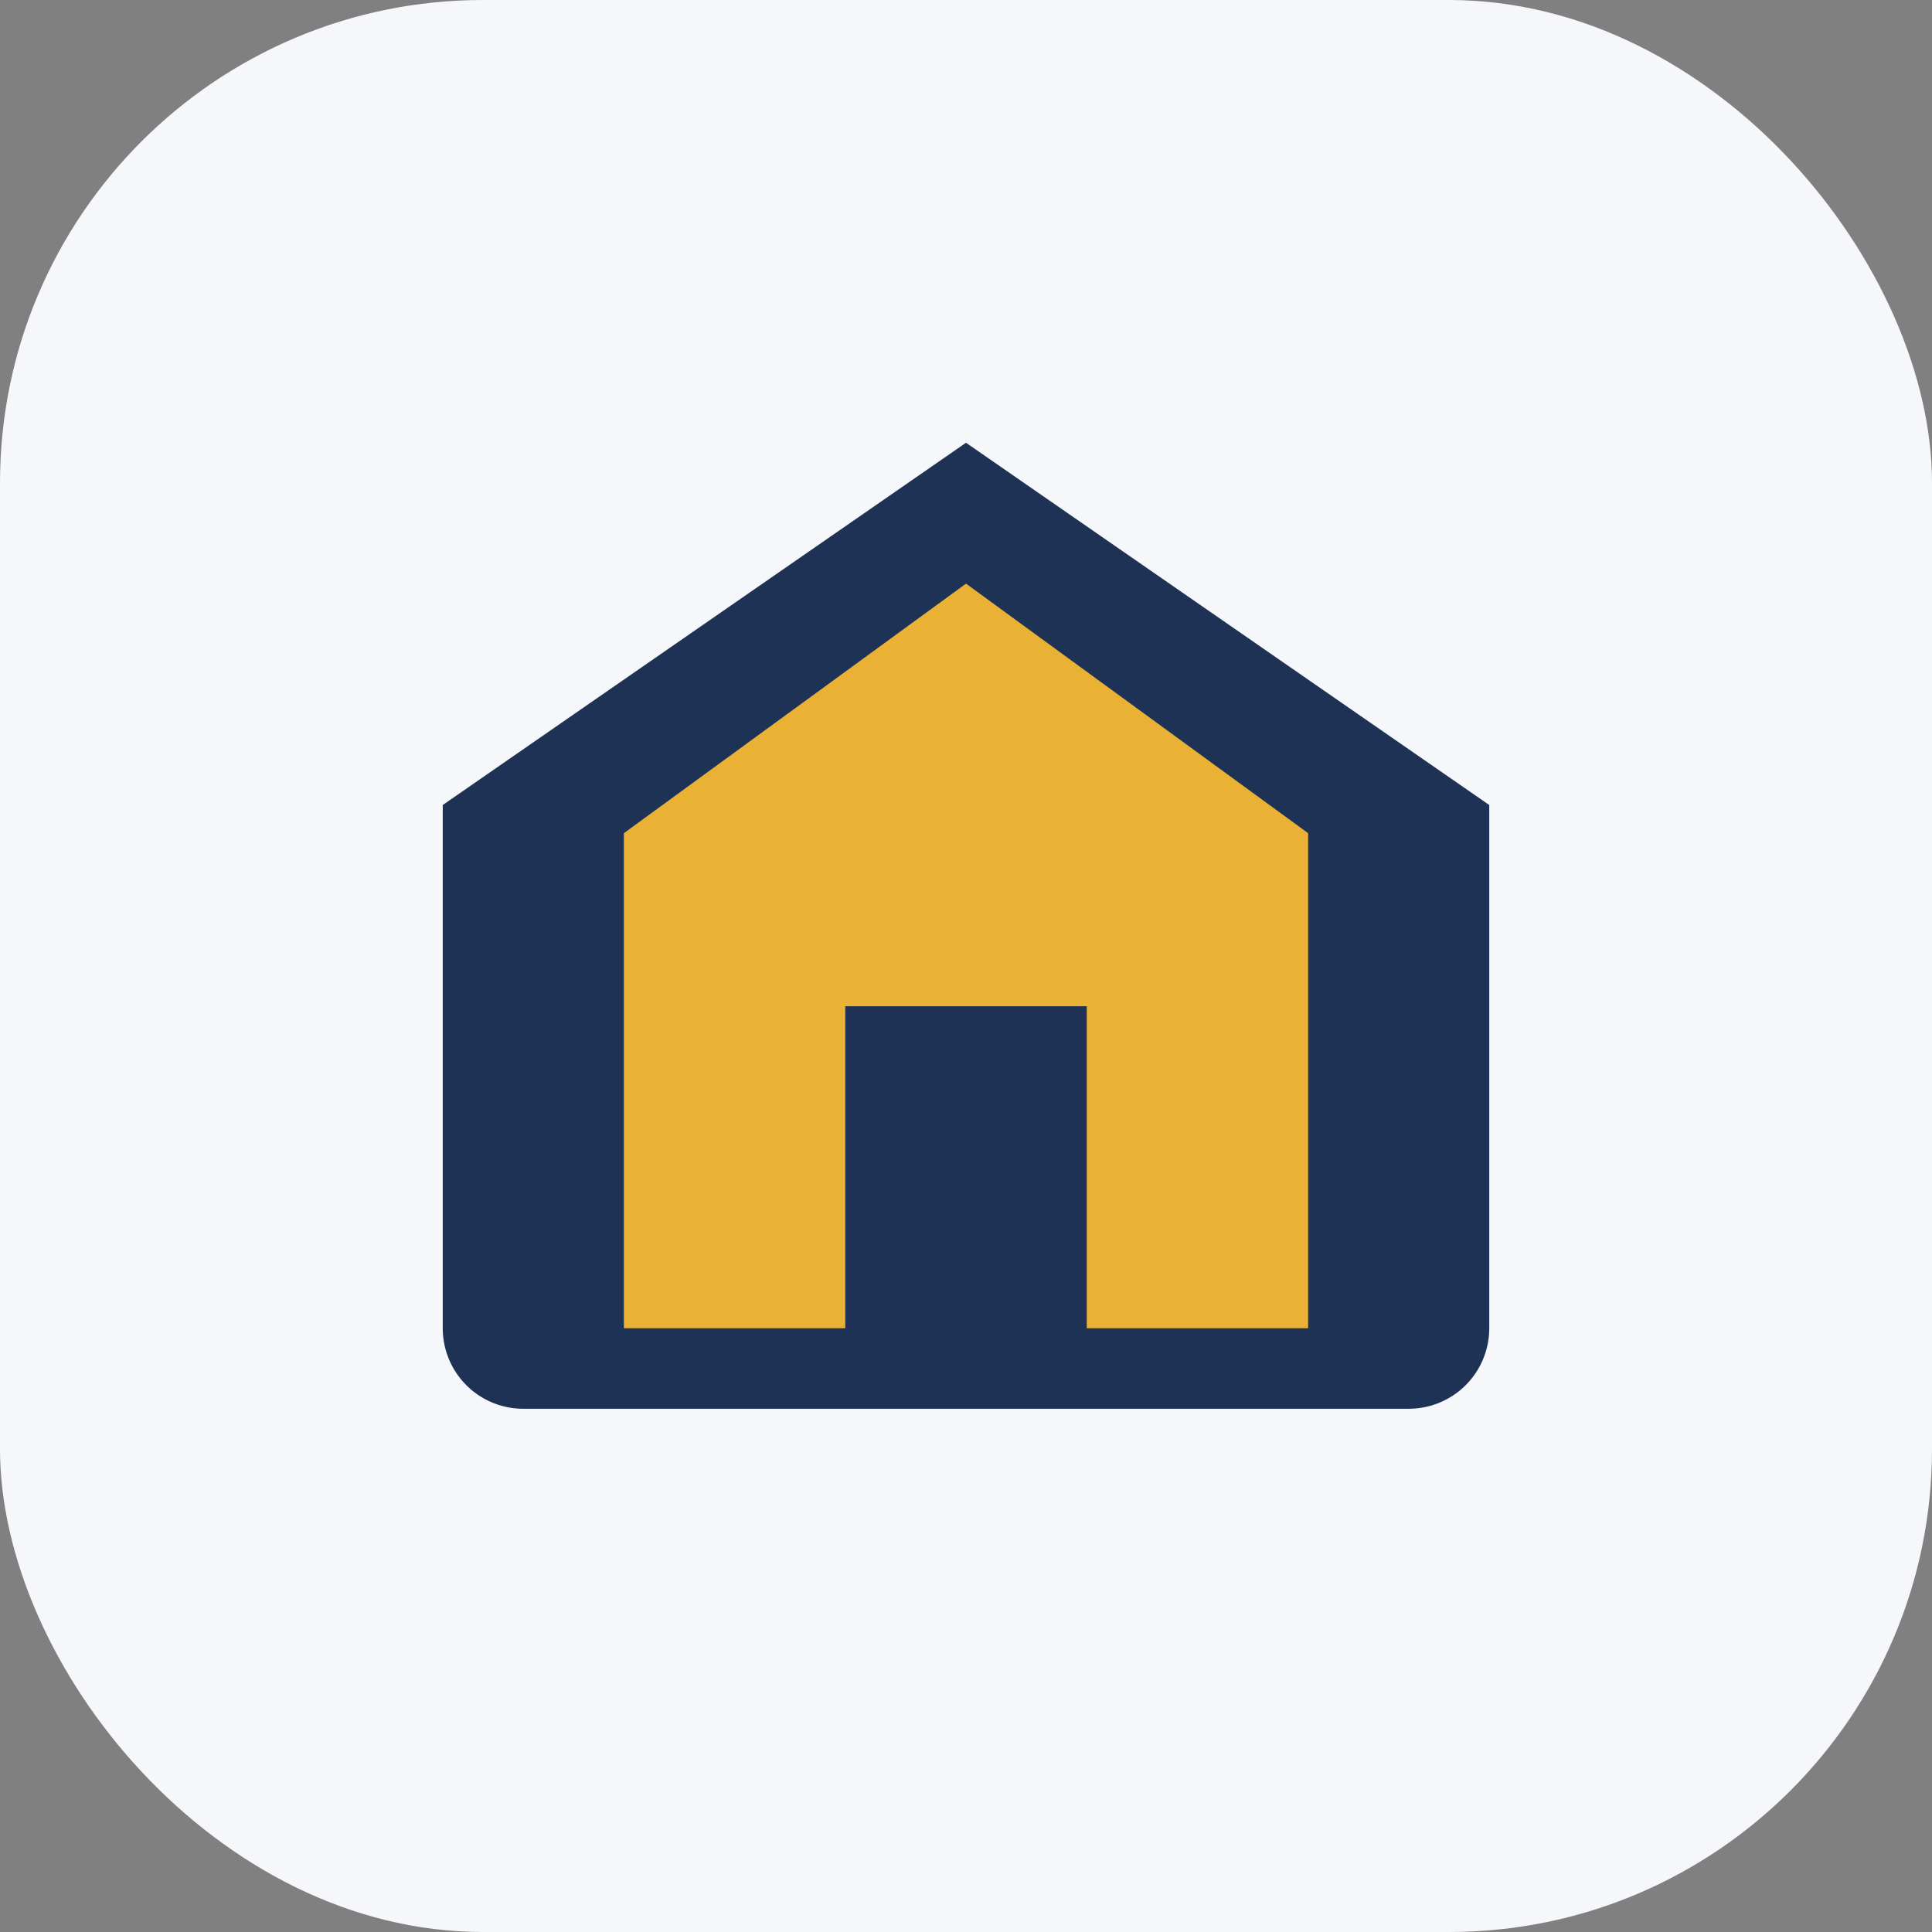
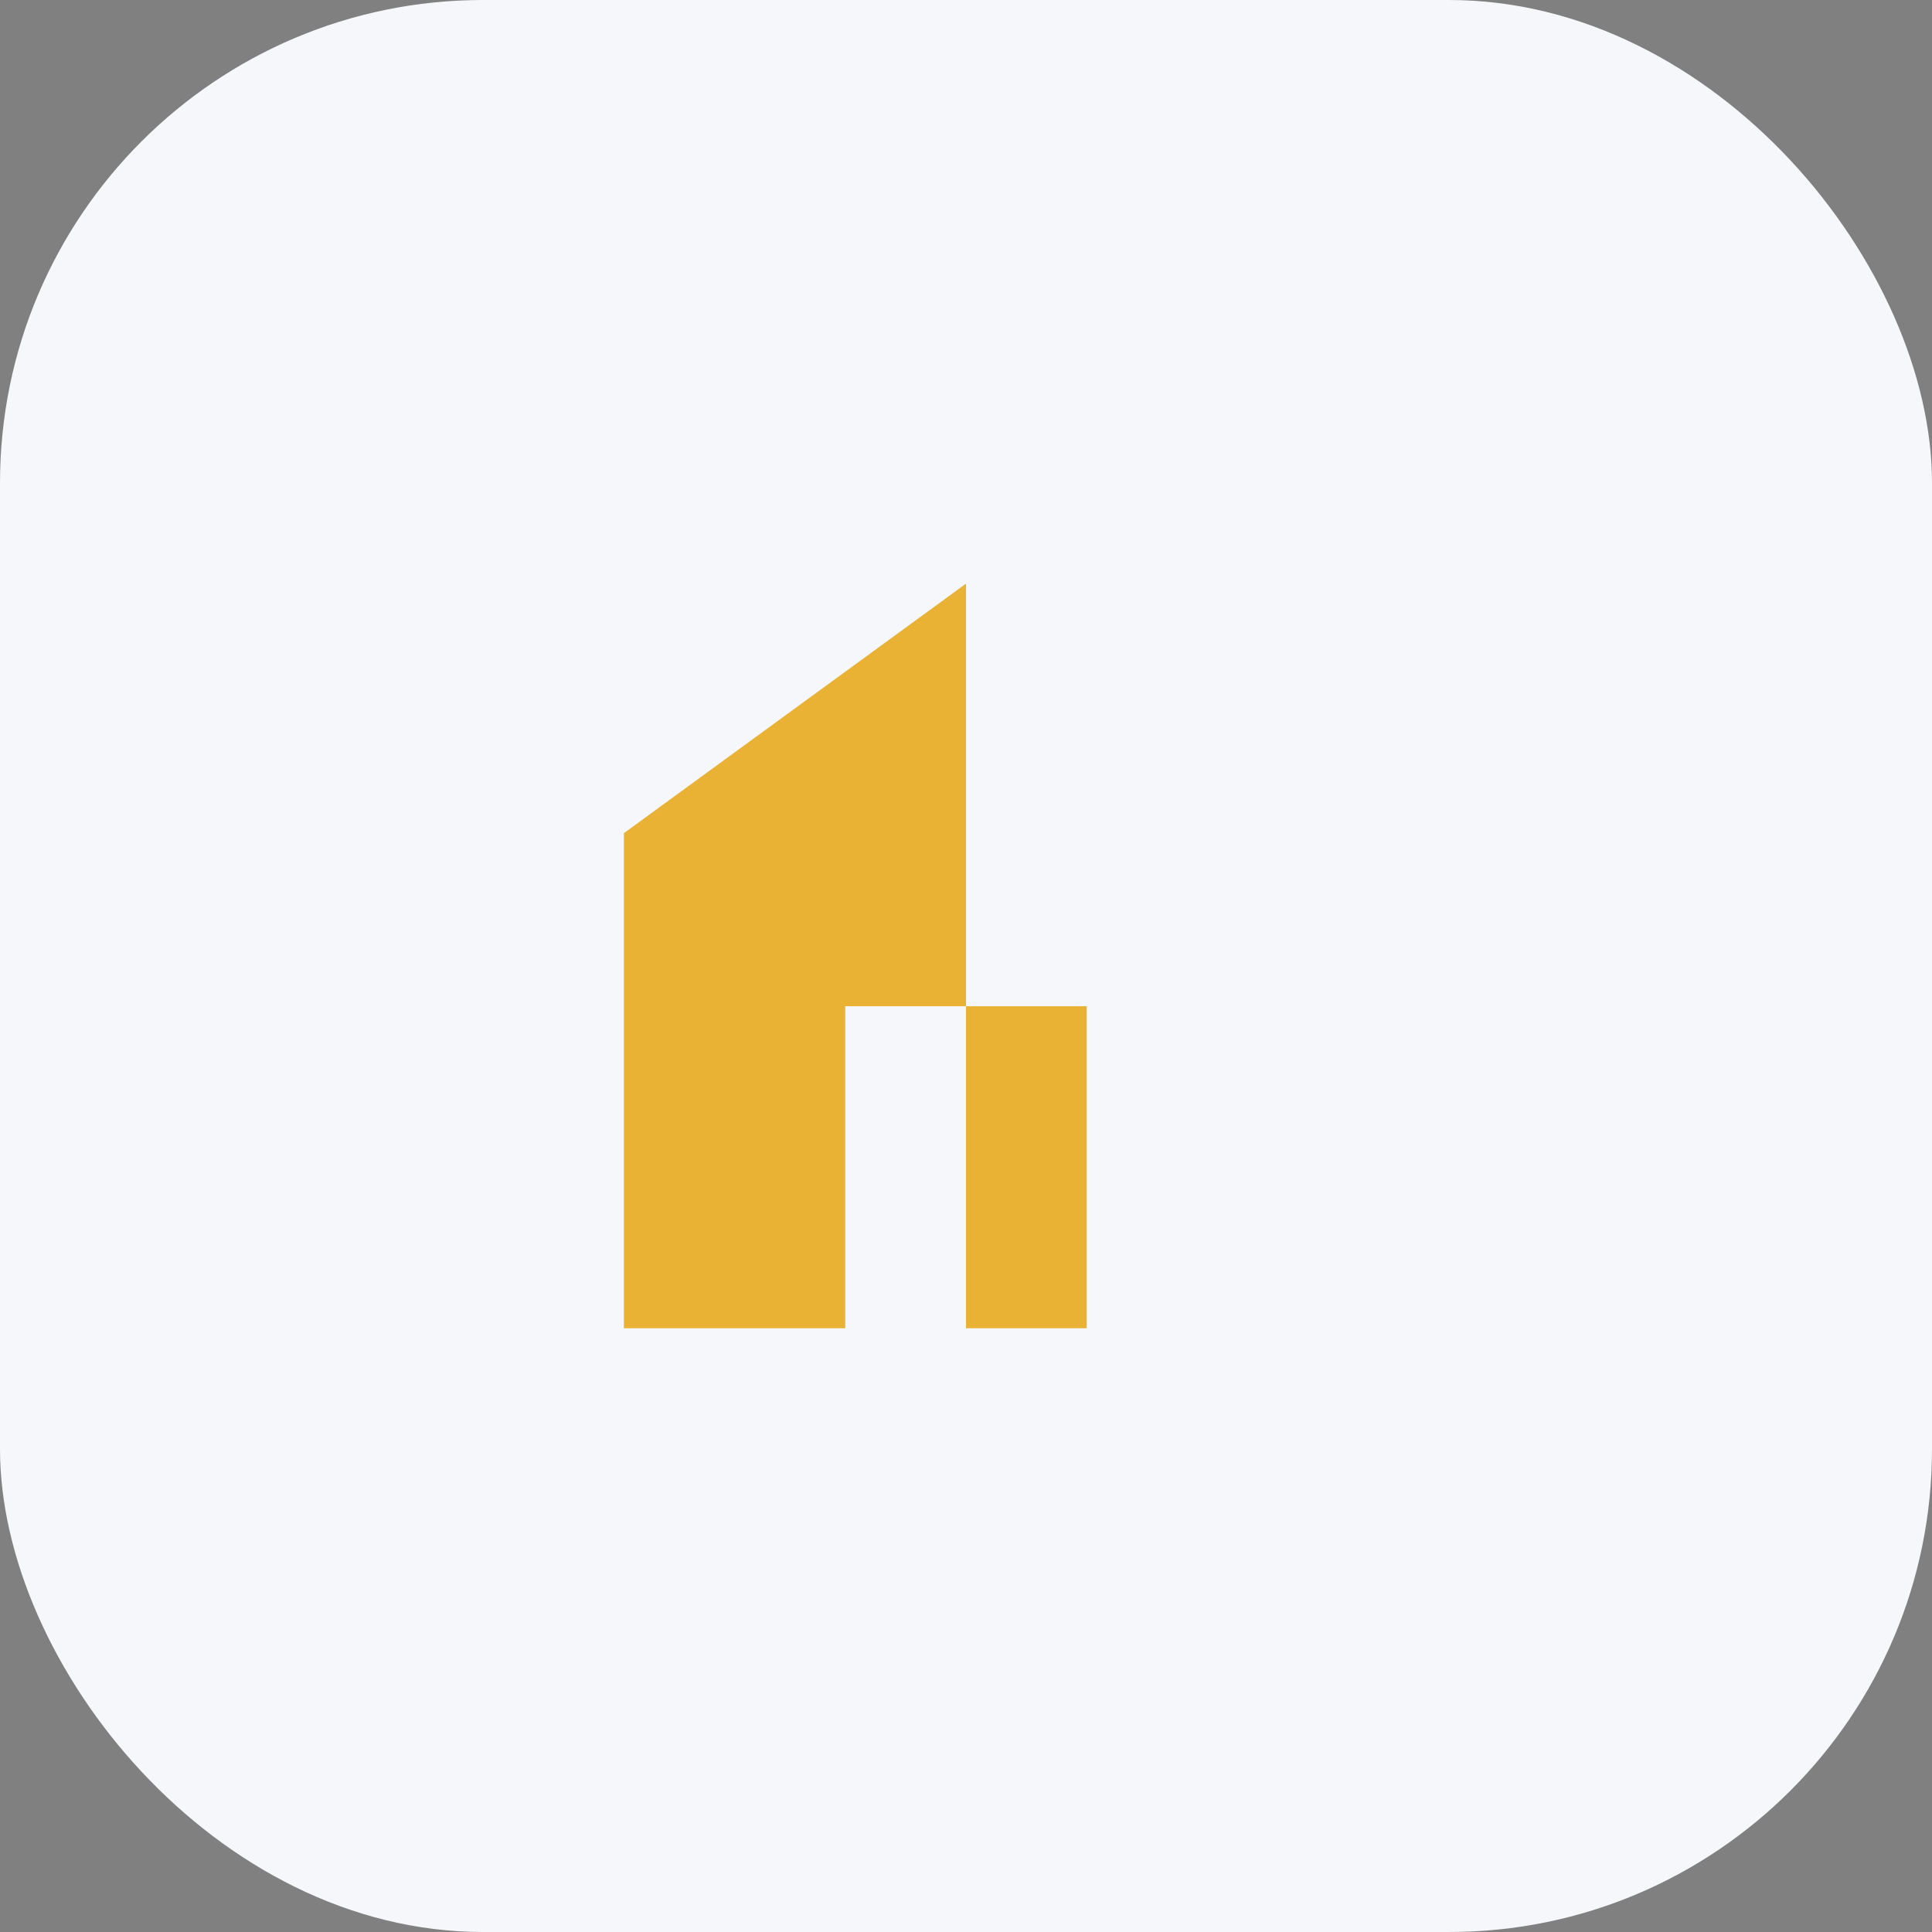
<svg xmlns="http://www.w3.org/2000/svg" width="48" height="48" viewBox="0 0 48 48">
  <rect x="0" y="0" width="48" height="48" fill="#808080" stroke="none" />
  <rect width="48" height="48" rx="12" fill="#F5F7FA" />
-   <path d="M24 11l13 9v13a2 2 0 0 1-2 2H13a2 2 0 0 1-2-2V20l13-9z" fill="#1E3255" />
-   <path d="M24 14.5l8.5 6.2V33H27V25h-6v8H15.5V20.7L24 14.5z" fill="#EAB234" />
+   <path d="M24 14.5V33H27V25h-6v8H15.5V20.7L24 14.5z" fill="#EAB234" />
</svg>